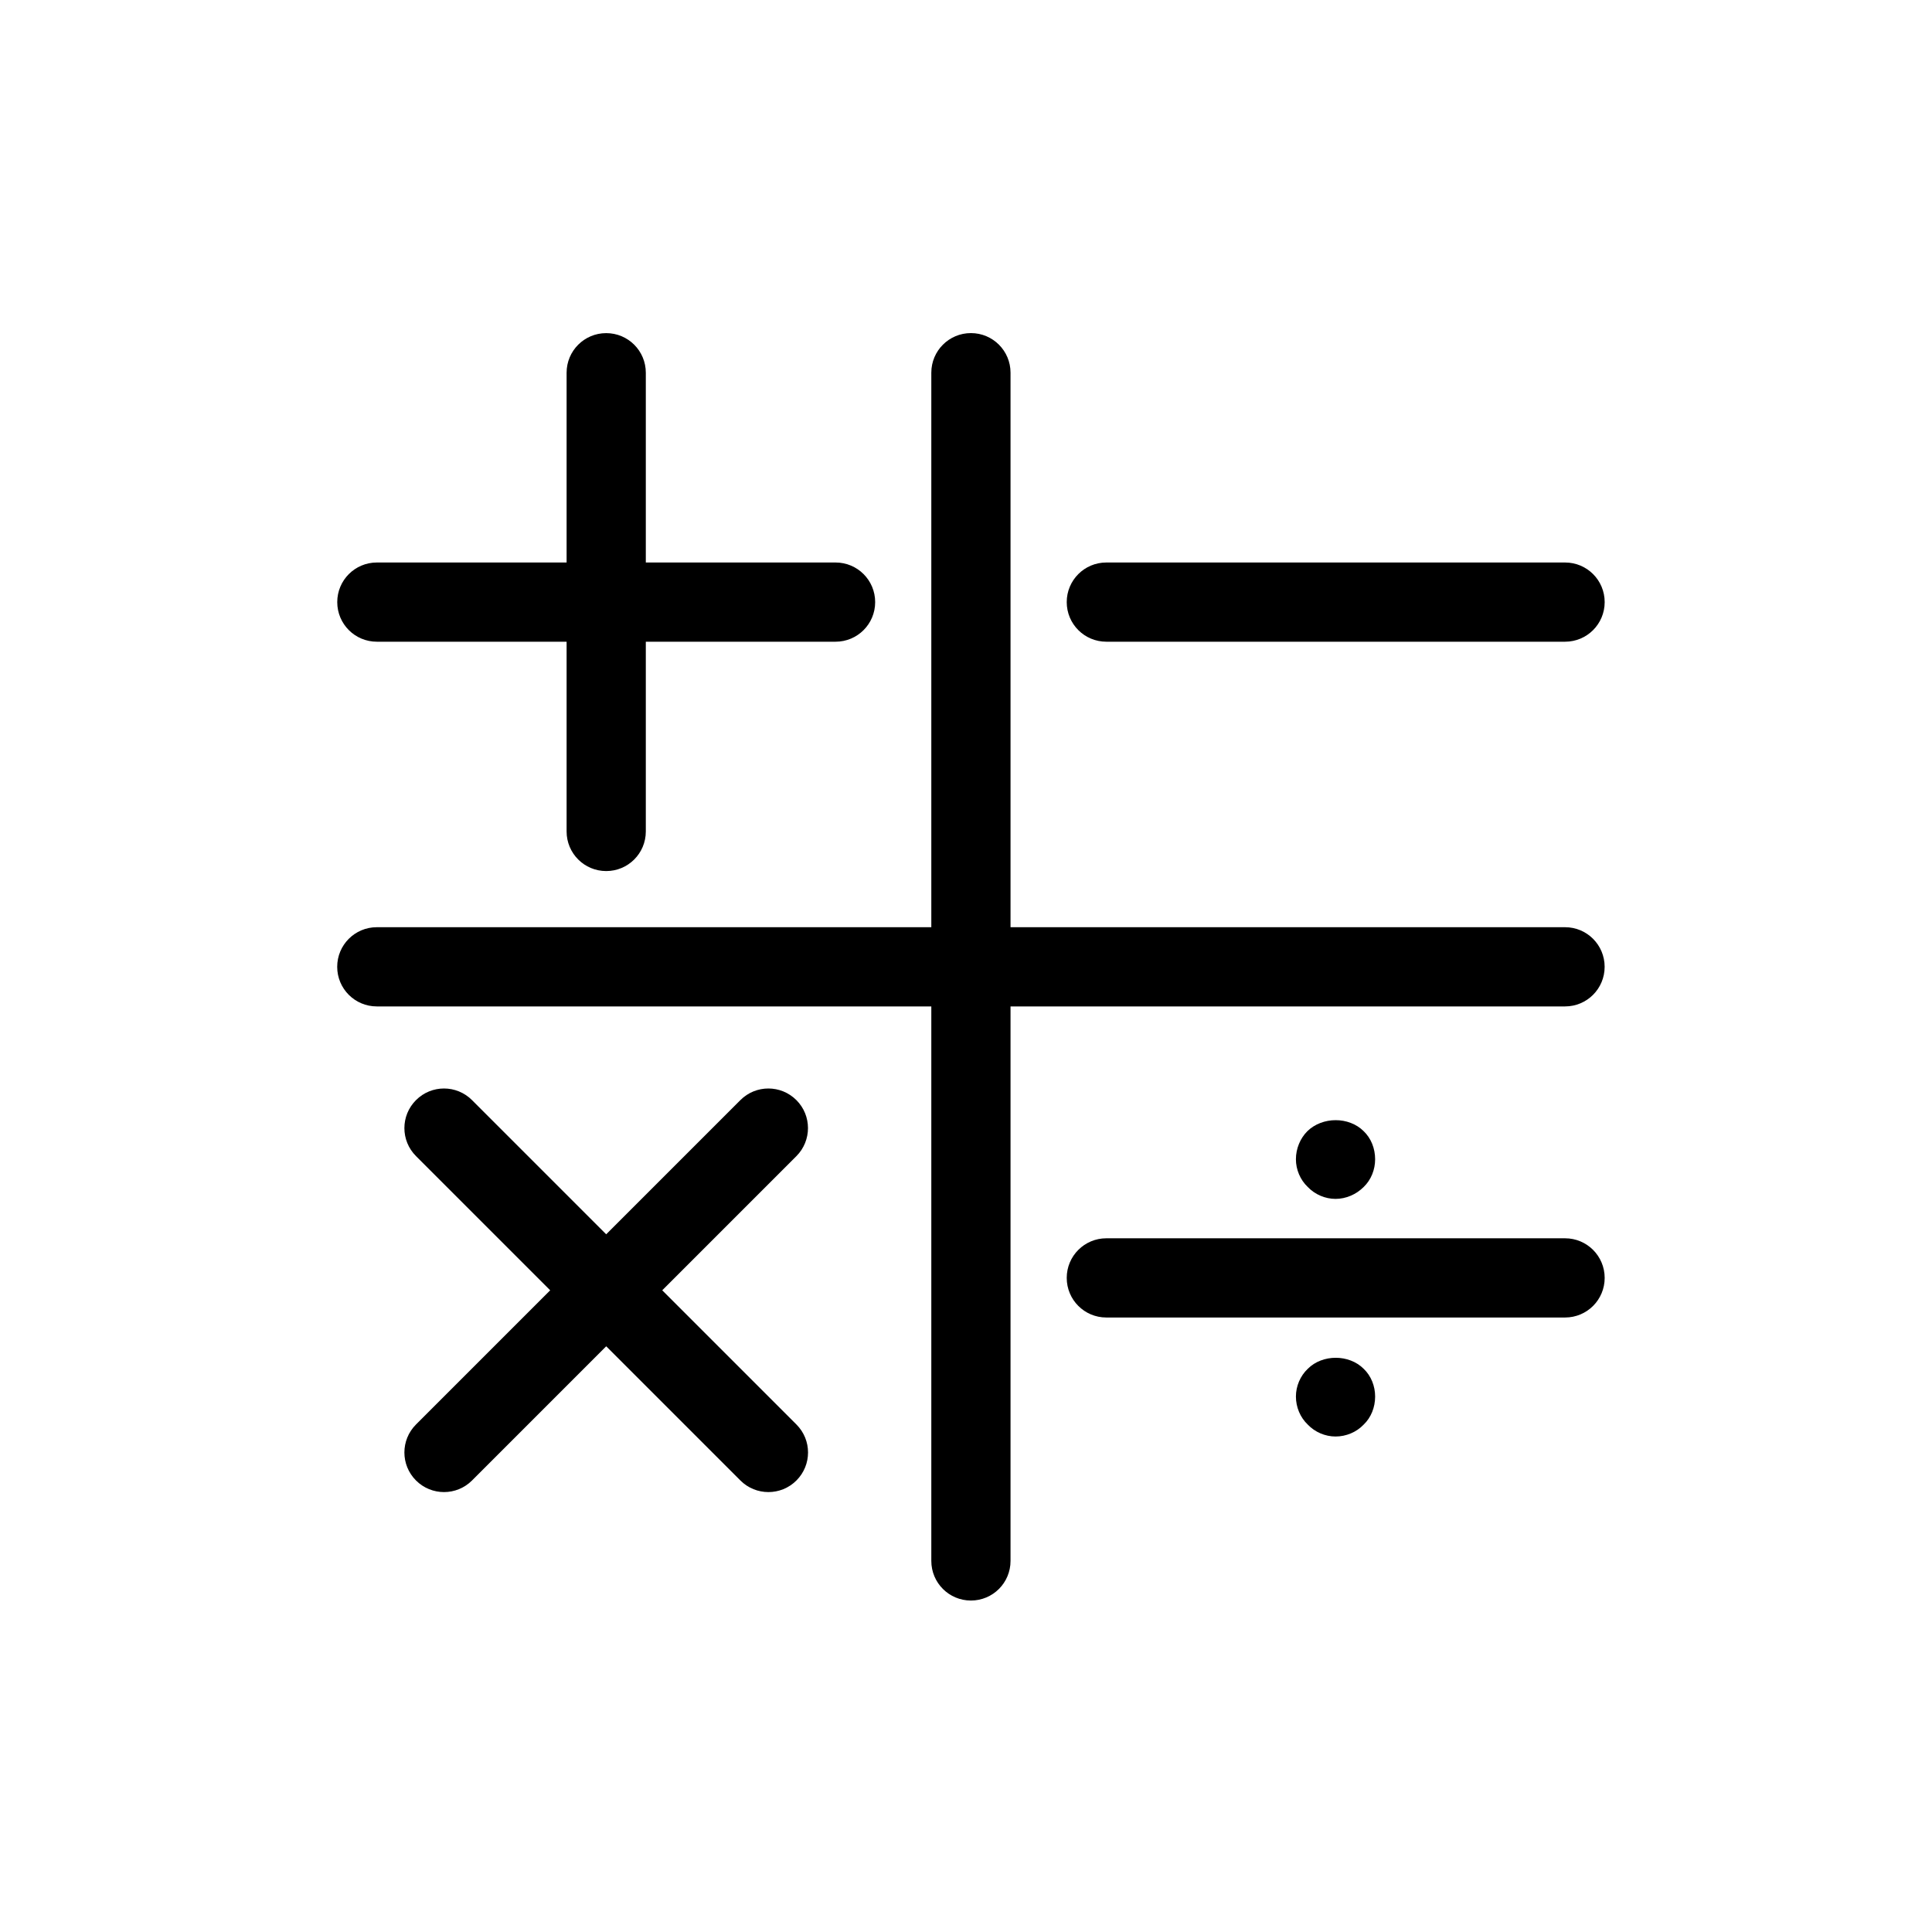
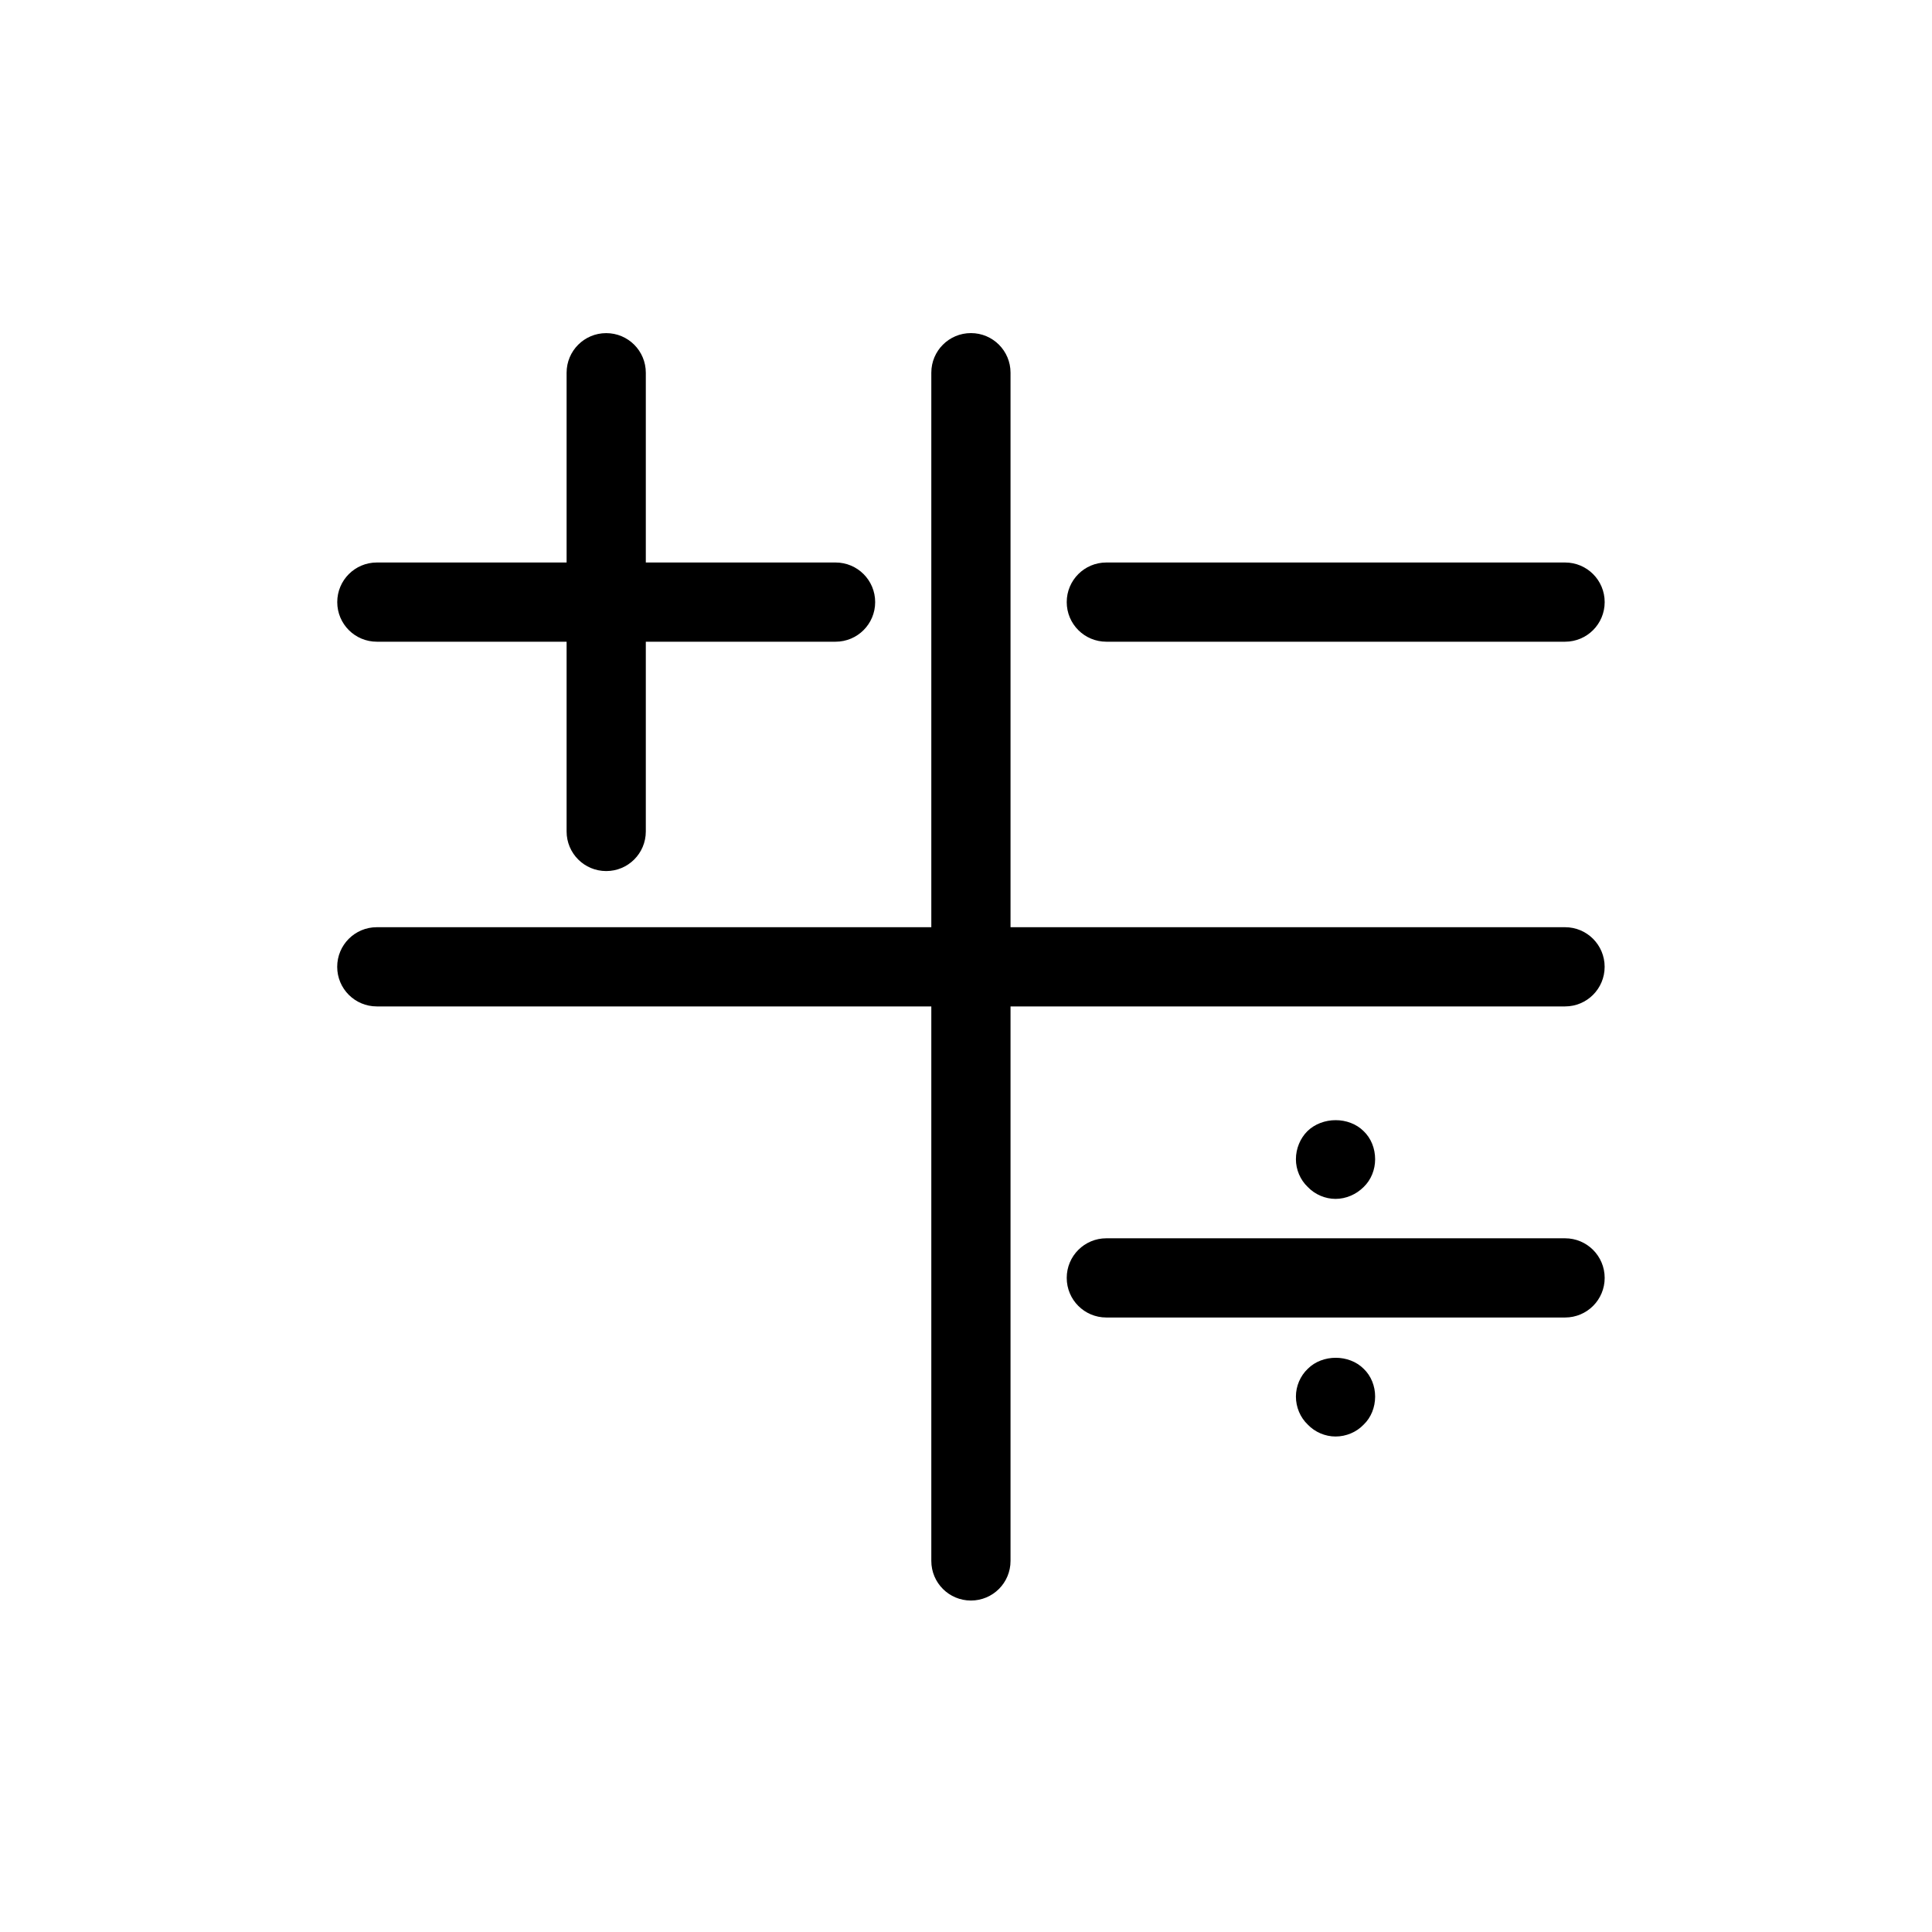
<svg xmlns="http://www.w3.org/2000/svg" fill="#000000" width="800px" height="800px" version="1.1" viewBox="144 144 512 512">
  <g>
    <path d="m558.75 389.72h-146.95v-146.95c0-5.805-4.691-10.496-10.496-10.496-5.805 0-10.496 4.691-10.496 10.496v146.95h-146.95c-5.805 0-10.496 4.691-10.496 10.496s4.691 10.496 10.496 10.496h146.95v146.95c0 5.805 4.691 10.496 10.496 10.496 5.805 0 10.496-4.691 10.496-10.496v-146.95h146.95c5.805 0 10.496-4.691 10.496-10.496s-4.691-10.496-10.496-10.496z" />
    <path d="m437.19 314.06h121.57c5.805 0 10.496-4.691 10.496-10.496s-4.691-10.496-10.496-10.496h-121.57c-5.805 0-10.496 4.691-10.496 10.496s4.691 10.496 10.496 10.496z" />
    <path d="m558.75 472.16h-121.56c-5.805 0-10.496 4.691-10.496 10.496s4.691 10.496 10.496 10.496h121.57c5.805 0 10.496-4.691 10.496-10.496-0.004-5.805-4.695-10.496-10.5-10.496z" />
    <path d="m505.38 458.57c1.984-1.898 3.043-4.617 3.043-7.348 0-2.844-1.059-5.562-3.043-7.453-3.883-3.883-10.914-3.883-14.906 0-1.898 1.891-3.043 4.609-3.043 7.453 0 2.731 1.145 5.457 3.148 7.348 1.891 1.984 4.609 3.148 7.348 3.148 2.731 0 5.457-1.152 7.453-3.148z" />
    <path d="m490.58 506.74c-1.996 1.891-3.148 4.609-3.148 7.348 0 2.832 1.145 5.551 3.148 7.453 1.891 1.984 4.609 3.148 7.348 3.148 2.832 0 5.551-1.156 7.453-3.148 1.984-1.898 3.043-4.617 3.043-7.453 0-2.738-1.059-5.469-3.043-7.348-3.883-3.883-10.918-3.883-14.801 0z" />
    <path d="m243.87 314.06h50.285v50.285c0 5.805 4.691 10.496 10.496 10.496 5.805 0 10.496-4.691 10.496-10.496v-50.285h50.285c5.805 0 10.496-4.691 10.496-10.496s-4.691-10.496-10.496-10.496h-50.285v-50.289c0-5.805-4.691-10.496-10.496-10.496-5.805 0-10.496 4.691-10.496 10.496v50.285l-50.285 0.004c-5.805 0-10.496 4.691-10.496 10.496s4.691 10.496 10.496 10.496z" />
-     <path d="m355.05 435.54c-4.106-4.106-10.738-4.106-14.84 0l-35.562 35.562-35.562-35.562c-4.106-4.106-10.738-4.106-14.84 0-4.106 4.106-4.106 10.738 0 14.84l35.562 35.562-35.562 35.562c-4.106 4.106-4.106 10.738 0 14.84 2.047 2.047 4.734 3.074 7.422 3.074s5.375-1.027 7.422-3.074l35.562-35.562 35.562 35.562c2.047 2.047 4.734 3.074 7.422 3.074s5.375-1.027 7.422-3.074c4.106-4.106 4.106-10.738 0-14.84l-35.562-35.562 35.562-35.562c4.086-4.102 4.086-10.746-0.008-14.84z" />
  </g>
</svg>